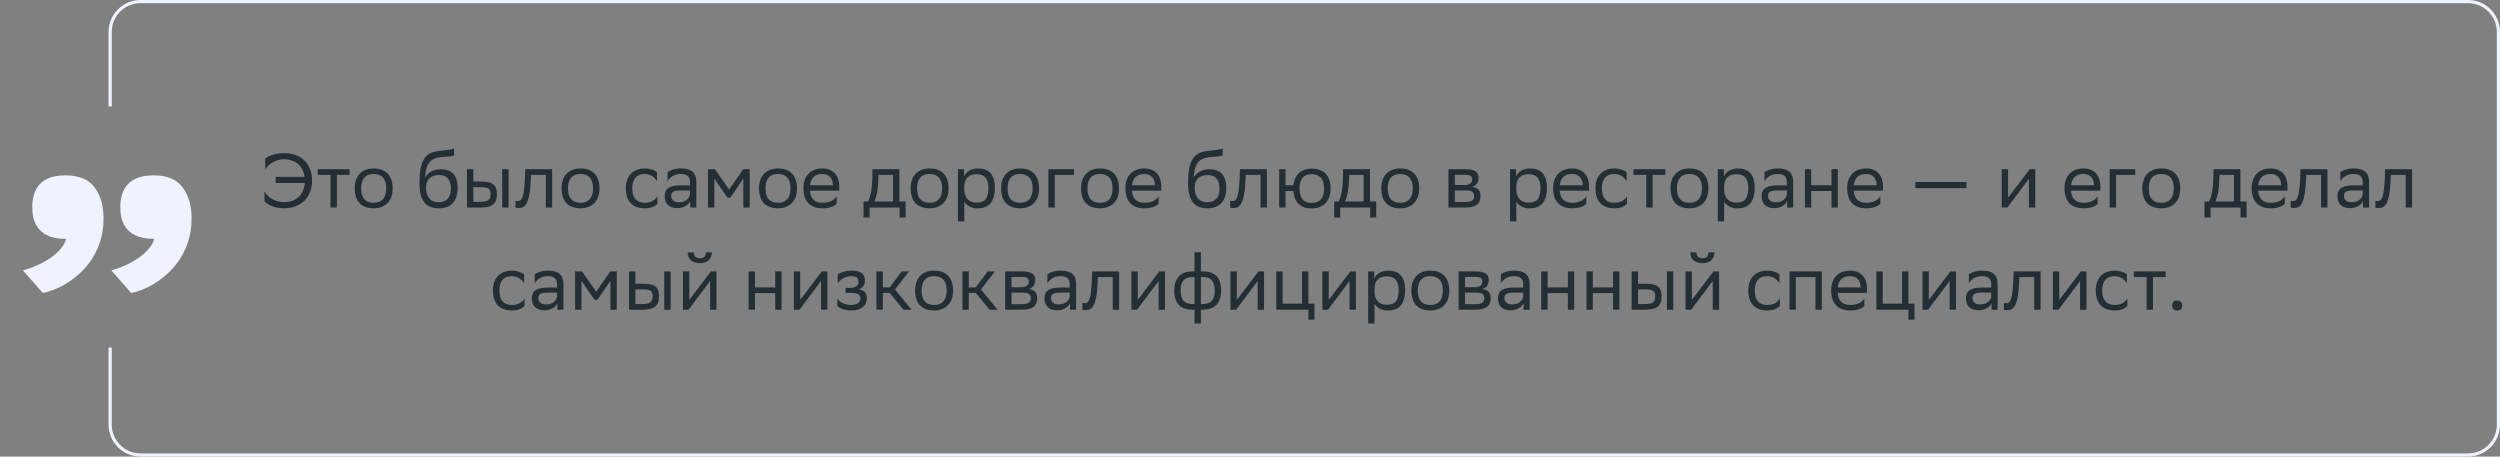
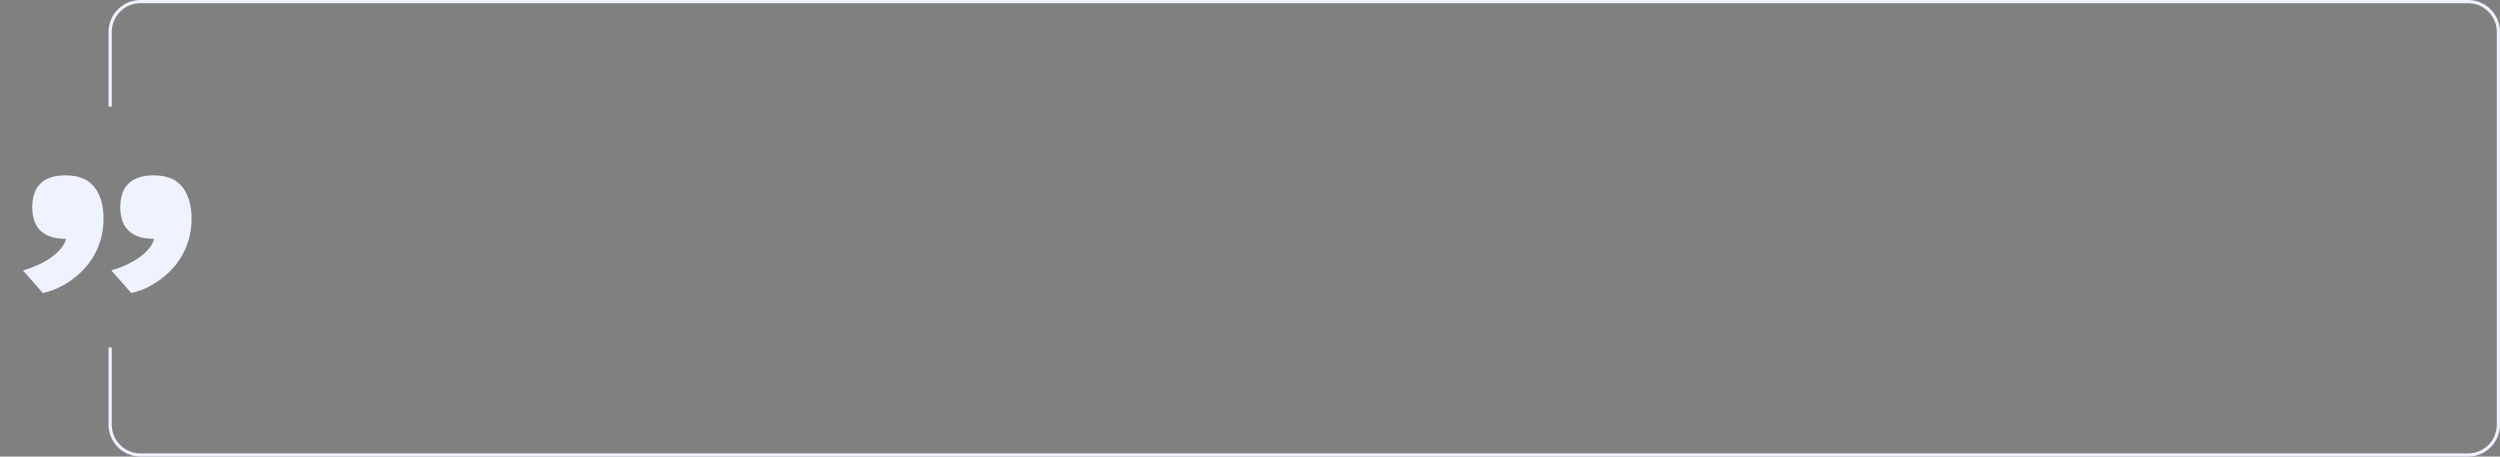
<svg xmlns="http://www.w3.org/2000/svg" width="783" height="143" viewBox="0 0 783 143" fill="none">
  <rect x="0" y="0" width="783" height="143" fill="#808080" stroke="none" />
-   <path d="M83.077 53.048V49.664C83.917 48.92 86.053 47.984 88.933 47.96C94.357 47.96 97.741 51.272 97.741 56.624C97.741 61.592 94.429 65.24 88.957 65.24C85.957 65.24 83.701 64.064 82.837 63.056V59.936C83.797 61.712 85.957 63.32 89.077 63.32C92.797 63.272 95.197 60.944 95.461 57.32H86.341V55.4H95.413C94.981 52.184 92.773 49.904 88.933 49.88C86.269 49.88 84.061 51.464 83.077 53.048ZM103.518 65V54.776H99.51V53H109.494V54.776H105.51V65H103.518ZM111.098 58.952C111.098 54.8 113.642 52.76 117.026 52.76C120.794 52.784 122.978 54.872 122.978 59.048C122.978 63.2 120.434 65.24 117.05 65.24C113.258 65.216 111.098 63.152 111.098 58.952ZM113.114 58.952V59.024C113.114 62.096 114.506 63.512 117.05 63.512C119.57 63.512 120.962 62 120.962 59.048V58.976C120.962 55.928 119.546 54.512 117.026 54.488C114.506 54.488 113.114 56 113.114 58.952ZM142.223 46.496V48.656C141.743 48.92 140.591 49.016 138.623 49.16C134.255 49.496 133.439 51.728 133.103 55.592C134.207 53.888 135.935 53 137.975 53C141.119 53 143.327 54.488 143.327 58.832C143.327 63.08 141.215 65.24 137.423 65.24C133.319 65.24 131.375 62.816 131.375 57.272C131.375 50.648 132.935 47.888 137.111 47.312C138.359 47.144 141.239 47 142.223 46.496ZM133.439 58.688C133.439 61.52 134.759 63.344 137.327 63.344C139.559 63.344 141.215 62.168 141.215 59.072C141.215 56 139.775 54.824 137.447 54.824C134.999 54.824 133.439 56.216 133.439 58.688ZM146.252 65V53H148.244V56.864H150.668C153.908 56.864 155.612 57.632 155.636 60.752C155.636 63.872 154.148 65 150.356 65H146.252ZM157.292 65V53H159.284V65H157.292ZM153.644 60.752C153.596 58.976 152.852 58.64 150.452 58.64H148.244V63.224H150.332C152.636 63.224 153.644 62.744 153.644 60.752ZM170.951 65V54.776H166.295L166.271 55.688C165.959 64.64 164.159 65.144 162.407 65.144C162.023 65.144 161.687 65.096 161.447 65.024V62.888C161.663 62.936 161.879 62.96 162.047 62.96C163.271 62.96 164.207 62.624 164.447 54.656L164.495 53H172.943V65H170.951ZM175.879 58.952C175.879 54.8 178.423 52.76 181.807 52.76C185.575 52.784 187.759 54.872 187.759 59.048C187.759 63.2 185.215 65.24 181.831 65.24C178.039 65.216 175.879 63.152 175.879 58.952ZM177.895 58.952V59.024C177.895 62.096 179.287 63.512 181.831 63.512C184.351 63.512 185.743 62 185.743 59.048V58.976C185.743 55.928 184.327 54.512 181.807 54.488C179.287 54.488 177.895 56 177.895 58.952ZM205.9 63.776C205.348 64.52 204.028 65.24 201.988 65.24C198.196 65.24 196.012 63.152 196.012 58.952C196.012 54.8 198.556 52.76 201.94 52.76C203.548 52.76 204.988 53.312 205.78 53.912V56.744C204.964 55.4 203.572 54.488 201.94 54.488C199.42 54.488 198.028 56 198.028 58.952V59.024C198.028 62.096 199.444 63.512 201.988 63.512C203.98 63.512 205.3 62.6 205.9 61.448V63.776ZM209.092 56.744V53.912C209.884 53.312 211.324 52.76 213.172 52.76C216.244 52.76 218.092 53.792 218.092 57.08V65H216.196V62.96C215.572 64.28 214.036 65.192 212.14 65.192C209.764 65.192 208.18 63.92 208.18 61.472C208.18 58.832 210.052 58.064 213.244 58.064H216.1V57.104C216.1 55.064 214.9 54.488 213.172 54.488C211.3 54.488 209.908 55.4 209.092 56.744ZM212.644 63.344C215.092 63.344 215.98 61.76 216.1 60.944V59.648H213.316C211.156 59.648 210.22 59.984 210.22 61.352C210.22 62.528 211.036 63.344 212.644 63.344ZM232.808 65V55.928L228.728 61.928H227.84L223.736 55.928V65H221.744V53H223.904L228.368 59.36L232.76 53H234.8V65H232.808ZM237.731 58.952C237.731 54.8 240.275 52.76 243.659 52.76C247.427 52.784 249.611 54.872 249.611 59.048C249.611 63.2 247.067 65.24 243.683 65.24C239.891 65.216 237.731 63.152 237.731 58.952ZM239.747 58.952V59.024C239.747 62.096 241.139 63.512 243.683 63.512C246.203 63.512 247.595 62 247.595 59.048V58.976C247.595 55.928 246.179 54.512 243.659 54.488C241.139 54.488 239.747 56 239.747 58.952ZM257.557 52.76C260.869 52.76 262.861 54.872 262.861 58.424V59.72H253.669C253.861 62.312 255.253 63.512 257.605 63.512C259.909 63.512 261.373 62.6 262.021 61.448V63.776C261.421 64.52 259.957 65.24 257.605 65.24C253.813 65.24 251.629 63.152 251.629 58.952C251.629 54.8 254.173 52.76 257.557 52.76ZM257.557 54.488C255.301 54.488 253.957 55.688 253.693 58.016H260.869V57.992C260.869 55.688 259.453 54.488 257.557 54.488ZM270.458 63.104H271.898C272.714 61.328 273.242 58.88 273.242 54.368V53H281.69V63.104H283.634V68.12H281.738V65H272.354V68.12H270.458V63.104ZM275.114 55.76C275.042 58.832 274.73 61.064 273.866 63.104H279.698V54.776H275.138L275.114 55.76ZM285.215 58.952C285.215 54.8 287.759 52.76 291.143 52.76C294.911 52.784 297.095 54.872 297.095 59.048C297.095 63.2 294.551 65.24 291.167 65.24C287.375 65.216 285.215 63.152 285.215 58.952ZM287.231 58.952V59.024C287.231 62.096 288.623 63.512 291.167 63.512C293.687 63.512 295.079 62 295.079 59.048V58.976C295.079 55.928 293.663 54.512 291.143 54.488C288.623 54.488 287.231 56 287.231 58.952ZM300.025 69.32V53H301.921V55.304C302.521 53.912 303.937 52.76 306.361 52.76C309.553 52.76 311.593 54.536 311.593 58.736C311.593 63.464 309.553 65.264 306.121 65.264C304.105 65.264 302.689 64.28 302.017 63.152V69.32H300.025ZM302.017 58.352V59.504C302.017 62 303.553 63.464 305.809 63.464C308.449 63.464 309.577 62.192 309.577 58.856C309.577 55.64 308.089 54.56 305.833 54.56C303.337 54.56 302.065 55.952 302.017 58.352ZM313.551 58.952C313.551 54.8 316.095 52.76 319.479 52.76C323.247 52.784 325.431 54.872 325.431 59.048C325.431 63.2 322.887 65.24 319.503 65.24C315.711 65.216 313.551 63.152 313.551 58.952ZM315.567 58.952V59.024C315.567 62.096 316.959 63.512 319.503 63.512C322.023 63.512 323.415 62 323.415 59.048V58.976C323.415 55.928 321.999 54.512 319.479 54.488C316.959 54.488 315.567 56 315.567 58.952ZM328.361 65V53H336.377V54.776H330.353V65H328.361ZM338.582 58.952C338.582 54.8 341.126 52.76 344.51 52.76C348.278 52.784 350.462 54.872 350.462 59.048C350.462 63.2 347.918 65.24 344.534 65.24C340.742 65.216 338.582 63.152 338.582 58.952ZM340.598 58.952V59.024C340.598 62.096 341.99 63.512 344.534 63.512C347.054 63.512 348.446 62 348.446 59.048V58.976C348.446 55.928 347.03 54.512 344.51 54.488C341.99 54.488 340.598 56 340.598 58.952ZM358.409 52.76C361.721 52.76 363.713 54.872 363.713 58.424V59.72H354.521C354.713 62.312 356.105 63.512 358.457 63.512C360.761 63.512 362.225 62.6 362.873 61.448V63.776C362.273 64.52 360.809 65.24 358.457 65.24C354.665 65.24 352.481 63.152 352.481 58.952C352.481 54.8 355.025 52.76 358.409 52.76ZM358.409 54.488C356.153 54.488 354.809 55.688 354.545 58.016H361.721V57.992C361.721 55.688 360.305 54.488 358.409 54.488ZM382.949 46.496V48.656C382.469 48.92 381.317 49.016 379.349 49.16C374.981 49.496 374.165 51.728 373.829 55.592C374.933 53.888 376.661 53 378.701 53C381.845 53 384.053 54.488 384.053 58.832C384.053 63.08 381.941 65.24 378.149 65.24C374.045 65.24 372.101 62.816 372.101 57.272C372.101 50.648 373.661 47.888 377.837 47.312C379.085 47.144 381.965 47 382.949 46.496ZM374.165 58.688C374.165 61.52 375.485 63.344 378.053 63.344C380.285 63.344 381.941 62.168 381.941 59.072C381.941 56 380.501 54.824 378.173 54.824C375.725 54.824 374.165 56.216 374.165 58.688ZM394.803 65V54.776H390.147L390.123 55.688C389.811 64.64 388.011 65.144 386.259 65.144C385.875 65.144 385.539 65.096 385.299 65.024V62.888C385.515 62.936 385.731 62.96 385.899 62.96C387.123 62.96 388.059 62.624 388.299 54.656L388.347 53H396.795V65H394.803ZM400.643 65V53H402.635V58.016H405.107C405.467 54.536 407.747 52.832 410.747 52.808C414.539 52.808 416.723 54.896 416.723 59.096C416.723 63.248 414.179 65.264 410.819 65.288C407.411 65.288 405.347 63.488 405.083 59.816H402.635V65H400.643ZM407.003 59.072C407.003 62.144 408.347 63.56 410.795 63.56C413.315 63.56 414.707 62.048 414.707 59.096V59.024C414.707 55.976 413.291 54.56 410.771 54.536C408.347 54.536 407.003 56.048 407.003 59V59.072ZM417.856 63.104H419.296C420.112 61.328 420.64 58.88 420.64 54.368V53H429.088V63.104H431.032V68.12H429.136V65H419.752V68.12H417.856V63.104ZM422.512 55.76C422.44 58.832 422.128 61.064 421.264 63.104H427.096V54.776H422.536L422.512 55.76ZM432.613 58.952C432.613 54.8 435.157 52.76 438.541 52.76C442.309 52.784 444.493 54.872 444.493 59.048C444.493 63.2 441.949 65.24 438.565 65.24C434.773 65.216 432.613 63.152 432.613 58.952ZM434.629 58.952V59.024C434.629 62.096 436.021 63.512 438.565 63.512C441.085 63.512 442.477 62 442.477 59.048V58.976C442.477 55.928 441.061 54.512 438.541 54.488C436.021 54.488 434.629 56 434.629 58.952ZM453.658 65V53H459.01C462.058 53 463.09 53.984 463.09 55.712C463.09 57.224 462.322 58.208 461.026 58.52C462.562 58.712 463.69 59.336 463.69 61.448C463.69 63.824 462.178 65 458.914 65H453.658ZM455.65 63.272H458.89C460.858 63.272 461.698 62.672 461.698 61.472C461.698 60.032 460.762 59.648 459.25 59.648H455.65V63.272ZM455.65 57.944H458.602C460.09 57.944 461.074 57.488 461.074 56.168C461.074 54.992 460.282 54.728 458.77 54.728L455.65 54.752V57.944ZM472.924 69.32V53H474.82V55.304C475.42 53.912 476.836 52.76 479.26 52.76C482.452 52.76 484.492 54.536 484.492 58.736C484.492 63.464 482.452 65.264 479.02 65.264C477.004 65.264 475.588 64.28 474.916 63.152V69.32H472.924ZM474.916 58.352V59.504C474.916 62 476.452 63.464 478.708 63.464C481.348 63.464 482.476 62.192 482.476 58.856C482.476 55.64 480.988 54.56 478.732 54.56C476.236 54.56 474.964 55.952 474.916 58.352ZM492.377 52.76C495.689 52.76 497.681 54.872 497.681 58.424V59.72H488.489C488.681 62.312 490.073 63.512 492.425 63.512C494.729 63.512 496.193 62.6 496.841 61.448V63.776C496.241 64.52 494.777 65.24 492.425 65.24C488.633 65.24 486.449 63.152 486.449 58.952C486.449 54.8 488.993 52.76 492.377 52.76ZM492.377 54.488C490.121 54.488 488.777 55.688 488.513 58.016H495.689V57.992C495.689 55.688 494.273 54.488 492.377 54.488ZM509.58 63.776C509.028 64.52 507.708 65.24 505.668 65.24C501.876 65.24 499.692 63.152 499.692 58.952C499.692 54.8 502.236 52.76 505.62 52.76C507.228 52.76 508.668 53.312 509.46 53.912V56.744C508.644 55.4 507.252 54.488 505.62 54.488C503.1 54.488 501.708 56 501.708 58.952V59.024C501.708 62.096 503.124 63.512 505.668 63.512C507.66 63.512 508.98 62.6 509.58 61.448V63.776ZM515.62 65V54.776H511.612V53H521.596V54.776H517.612V65H515.62ZM523.199 58.952C523.199 54.8 525.743 52.76 529.127 52.76C532.895 52.784 535.079 54.872 535.079 59.048C535.079 63.2 532.535 65.24 529.151 65.24C525.359 65.216 523.199 63.152 523.199 58.952ZM525.215 58.952V59.024C525.215 62.096 526.607 63.512 529.151 63.512C531.671 63.512 533.063 62 533.063 59.048V58.976C533.063 55.928 531.647 54.512 529.127 54.488C526.607 54.488 525.215 56 525.215 58.952ZM538.01 69.32V53H539.906V55.304C540.506 53.912 541.922 52.76 544.346 52.76C547.538 52.76 549.578 54.536 549.578 58.736C549.578 63.464 547.538 65.264 544.106 65.264C542.09 65.264 540.674 64.28 540.002 63.152V69.32H538.01ZM540.002 58.352V59.504C540.002 62 541.538 63.464 543.794 63.464C546.434 63.464 547.562 62.192 547.562 58.856C547.562 55.64 546.074 54.56 543.818 54.56C541.322 54.56 540.05 55.952 540.002 58.352ZM552.639 56.744V53.912C553.431 53.312 554.871 52.76 556.719 52.76C559.791 52.76 561.639 53.792 561.639 57.08V65H559.743V62.96C559.119 64.28 557.583 65.192 555.687 65.192C553.311 65.192 551.727 63.92 551.727 61.472C551.727 58.832 553.599 58.064 556.791 58.064H559.647V57.104C559.647 55.064 558.447 54.488 556.719 54.488C554.847 54.488 553.455 55.4 552.639 56.744ZM556.191 63.344C558.639 63.344 559.527 61.76 559.647 60.944V59.648H556.863C554.703 59.648 553.767 59.984 553.767 61.352C553.767 62.528 554.583 63.344 556.191 63.344ZM573.619 65V59.816H567.283V65H565.291V53H567.283V58.016H573.619V53H575.611V65H573.619ZM584.463 52.76C587.775 52.76 589.767 54.872 589.767 58.424V59.72H580.575C580.767 62.312 582.159 63.512 584.511 63.512C586.815 63.512 588.279 62.6 588.927 61.448V63.776C588.327 64.52 586.863 65.24 584.511 65.24C580.719 65.24 578.535 63.152 578.535 58.952C578.535 54.8 581.079 52.76 584.463 52.76ZM584.463 54.488C582.207 54.488 580.863 55.688 580.599 58.016H587.775V57.992C587.775 55.688 586.359 54.488 584.463 54.488ZM599.884 58.928V57.008H615.892V58.928H599.884ZM628.708 65H626.932V53H628.924V61.928L635.692 53H637.444V65H635.452V56L628.924 64.712L628.708 65ZM652.526 52.76C655.838 52.76 657.83 54.872 657.83 58.424V59.72H648.638C648.83 62.312 650.222 63.512 652.574 63.512C654.878 63.512 656.342 62.6 656.99 61.448V63.776C656.39 64.52 654.926 65.24 652.574 65.24C648.782 65.24 646.598 63.152 646.598 58.952C646.598 54.8 649.142 52.76 652.526 52.76ZM652.526 54.488C650.27 54.488 648.926 55.688 648.662 58.016H655.838V57.992C655.838 55.688 654.422 54.488 652.526 54.488ZM660.752 65V53H668.768V54.776H662.744V65H660.752ZM670.973 58.952C670.973 54.8 673.517 52.76 676.901 52.76C680.669 52.784 682.853 54.872 682.853 59.048C682.853 63.2 680.309 65.24 676.925 65.24C673.133 65.216 670.973 63.152 670.973 58.952ZM672.989 58.952V59.024C672.989 62.096 674.381 63.512 676.925 63.512C679.445 63.512 680.837 62 680.837 59.048V58.976C680.837 55.928 679.421 54.512 676.901 54.488C674.381 54.488 672.989 56 672.989 58.952ZM690.458 63.104H691.898C692.714 61.328 693.242 58.88 693.242 54.368V53H701.69V63.104H703.634V68.12H701.738V65H692.354V68.12H690.458V63.104ZM695.114 55.76C695.042 58.832 694.73 61.064 693.866 63.104H699.698V54.776H695.138L695.114 55.76ZM711.143 52.76C714.455 52.76 716.447 54.872 716.447 58.424V59.72H707.255C707.447 62.312 708.839 63.512 711.191 63.512C713.495 63.512 714.959 62.6 715.607 61.448V63.776C715.007 64.52 713.543 65.24 711.191 65.24C707.399 65.24 705.215 63.152 705.215 58.952C705.215 54.8 707.759 52.76 711.143 52.76ZM711.143 54.488C708.887 54.488 707.543 55.688 707.279 58.016H714.455V57.992C714.455 55.688 713.039 54.488 711.143 54.488ZM726.959 65V54.776H722.303L722.279 55.688C721.967 64.64 720.167 65.144 718.415 65.144C718.031 65.144 717.695 65.096 717.455 65.024V62.888C717.671 62.936 717.887 62.96 718.055 62.96C719.279 62.96 720.215 62.624 720.455 54.656L720.503 53H728.951V65H726.959ZM732.991 56.744V53.912C733.783 53.312 735.223 52.76 737.071 52.76C740.143 52.76 741.991 53.792 741.991 57.08V65H740.095V62.96C739.471 64.28 737.935 65.192 736.039 65.192C733.663 65.192 732.079 63.92 732.079 61.472C732.079 58.832 733.951 58.064 737.143 58.064H739.999V57.104C739.999 55.064 738.799 54.488 737.071 54.488C735.199 54.488 733.807 55.4 732.991 56.744ZM736.543 63.344C738.991 63.344 739.879 61.76 739.999 60.944V59.648H737.215C735.055 59.648 734.119 59.984 734.119 61.352C734.119 62.528 734.935 63.344 736.543 63.344ZM753.467 65V54.776H748.811L748.787 55.688C748.475 64.64 746.675 65.144 744.923 65.144C744.539 65.144 744.203 65.096 743.963 65.024V62.888C744.179 62.936 744.395 62.96 744.563 62.96C745.787 62.96 746.723 62.624 746.963 54.656L747.011 53H755.459V65H753.467ZM164.275 95.776C163.723 96.52 162.403 97.24 160.363 97.24C156.571 97.24 154.387 95.152 154.387 90.952C154.387 86.8 156.931 84.76 160.315 84.76C161.923 84.76 163.363 85.312 164.155 85.912V88.744C163.339 87.4 161.947 86.488 160.315 86.488C157.795 86.488 156.403 88 156.403 90.952V91.024C156.403 94.096 157.819 95.512 160.363 95.512C162.355 95.512 163.675 94.6 164.275 93.448V95.776ZM167.467 88.744V85.912C168.259 85.312 169.699 84.76 171.547 84.76C174.619 84.76 176.467 85.792 176.467 89.08V97H174.571V94.96C173.947 96.28 172.411 97.192 170.515 97.192C168.139 97.192 166.555 95.92 166.555 93.472C166.555 90.832 168.427 90.064 171.619 90.064H174.475V89.104C174.475 87.064 173.275 86.488 171.547 86.488C169.675 86.488 168.283 87.4 167.467 88.744ZM171.019 95.344C173.467 95.344 174.355 93.76 174.475 92.944V91.648H171.691C169.531 91.648 168.595 91.984 168.595 93.352C168.595 94.528 169.411 95.344 171.019 95.344ZM191.183 97V87.928L187.103 93.928H186.215L182.111 87.928V97H180.119V85H182.279L186.743 91.36L191.135 85H193.175V97H191.183ZM197.018 97V85H199.01V88.864H201.434C204.674 88.864 206.378 89.632 206.402 92.752C206.402 95.872 204.914 97 201.122 97H197.018ZM208.058 97V85H210.05V97H208.058ZM204.41 92.752C204.362 90.976 203.618 90.64 201.218 90.64H199.01V95.224H201.098C203.402 95.224 204.41 94.744 204.41 92.752ZM215.669 97H213.893V85H215.885V93.928L222.653 85H224.405V97H222.413V88L215.885 96.712L215.669 97ZM221.045 79.024H222.941C222.941 81.424 221.141 82.432 219.293 82.432C217.133 82.432 215.381 81.424 215.381 79.024H217.301C217.301 80.2 217.925 80.872 219.245 80.872C220.301 80.872 221.045 80.512 221.045 79.024ZM242.799 97V91.816H236.463V97H234.471V85H236.463V90.016H242.799V85H244.791V97H242.799ZM250.403 97H248.627V85H250.619V93.928L257.387 85H259.139V97H257.147V88L250.619 96.712L250.403 97ZM262.251 95.776V93.448C262.923 94.6 264.459 95.512 266.643 95.512C268.299 95.488 269.499 94.816 269.499 93.472C269.499 92.2 268.515 91.744 266.643 91.744H264.843V90.16H266.283C267.795 90.16 268.875 89.584 268.875 88.24C268.875 87.112 268.299 86.536 266.763 86.488C264.891 86.488 263.307 87.4 262.371 88.744V85.912C263.283 85.312 264.915 84.76 266.763 84.76H266.811C269.859 84.76 270.891 85.984 270.891 87.88C270.891 89.392 270.219 90.064 269.043 90.616C270.627 90.928 271.491 91.768 271.491 93.352C271.491 96.064 269.307 97.24 266.643 97.24C264.411 97.24 262.875 96.52 262.251 95.776ZM274.502 97V85H276.494V90.016H278.654L282.422 85H284.702L280.31 90.664L285.494 97H282.974L278.654 91.72H276.494V97H274.502ZM286.621 90.952C286.621 86.8 289.165 84.76 292.549 84.76C296.317 84.784 298.501 86.872 298.501 91.048C298.501 95.2 295.957 97.24 292.573 97.24C288.781 97.216 286.621 95.152 286.621 90.952ZM288.637 90.952V91.024C288.637 94.096 290.029 95.512 292.573 95.512C295.093 95.512 296.485 94 296.485 91.048V90.976C296.485 87.928 295.069 86.512 292.549 86.488C290.029 86.488 288.637 88 288.637 90.952ZM301.432 97V85H303.424V90.016H305.584L309.352 85H311.632L307.24 90.664L312.424 97H309.904L305.584 91.72H303.424V97H301.432ZM314.815 97V85H320.167C323.215 85 324.247 85.984 324.247 87.712C324.247 89.224 323.479 90.208 322.183 90.52C323.719 90.712 324.847 91.336 324.847 93.448C324.847 95.824 323.335 97 320.071 97H314.815ZM316.807 95.272H320.047C322.015 95.272 322.855 94.672 322.855 93.472C322.855 92.032 321.919 91.648 320.407 91.648H316.807V95.272ZM316.807 89.944H319.759C321.247 89.944 322.231 89.488 322.231 88.168C322.231 86.992 321.439 86.728 319.927 86.728L316.807 86.752V89.944ZM328.038 88.744V85.912C328.83 85.312 330.27 84.76 332.118 84.76C335.19 84.76 337.038 85.792 337.038 89.08V97H335.142V94.96C334.518 96.28 332.982 97.192 331.086 97.192C328.71 97.192 327.126 95.92 327.126 93.472C327.126 90.832 328.998 90.064 332.19 90.064H335.046V89.104C335.046 87.064 333.846 86.488 332.118 86.488C330.246 86.488 328.854 87.4 328.038 88.744ZM331.59 95.344C334.038 95.344 334.926 93.76 335.046 92.944V91.648H332.262C330.102 91.648 329.166 91.984 329.166 93.352C329.166 94.528 329.982 95.344 331.59 95.344ZM348.514 97V86.776H343.858L343.834 87.688C343.522 96.64 341.722 97.144 339.97 97.144C339.586 97.144 339.25 97.096 339.01 97.024V94.888C339.226 94.936 339.442 94.96 339.61 94.96C340.834 94.96 341.77 94.624 342.01 86.656L342.058 85H350.506V97H348.514ZM356.13 97H354.354V85H356.346V93.928L363.114 85H364.866V97H362.874V88L356.346 96.712L356.13 97ZM374.121 79H376.113V85H376.689C380.193 85 382.449 86.584 382.449 91C382.449 95.176 380.193 97 376.761 97H376.113V101.32H374.121V97H373.545C370.041 97 367.785 95.416 367.785 91C367.785 86.824 370.041 85 373.473 85H374.121V79ZM376.665 86.776H376.113V95.224H376.593C379.113 95.224 380.457 94.096 380.457 91.192C380.457 87.736 379.065 86.776 376.665 86.776ZM369.777 90.808C369.777 94.264 371.169 95.224 373.569 95.224H374.121V86.776H373.641C371.121 86.776 369.777 87.904 369.777 90.808ZM387.161 97H385.385V85H387.377V93.928L394.145 85H395.897V97H393.905V88L387.377 96.712L387.161 97ZM399.729 97V85H401.721V95.104H407.793V85H409.785V95.104H411.681V100.12H409.785V97H399.729ZM415.942 97H414.166V85H416.158V93.928L422.926 85H424.678V97H422.686V88L416.158 96.712L415.942 97ZM428.51 101.32V85H430.406V87.304C431.006 85.912 432.422 84.76 434.846 84.76C438.038 84.76 440.078 86.536 440.078 90.736C440.078 95.464 438.038 97.264 434.606 97.264C432.59 97.264 431.174 96.28 430.502 95.152V101.32H428.51ZM430.502 90.352V91.504C430.502 94 432.038 95.464 434.294 95.464C436.934 95.464 438.062 94.192 438.062 90.856C438.062 87.64 436.574 86.56 434.318 86.56C431.822 86.56 430.55 87.952 430.502 90.352ZM442.035 90.952C442.035 86.8 444.579 84.76 447.963 84.76C451.731 84.784 453.915 86.872 453.915 91.048C453.915 95.2 451.371 97.24 447.987 97.24C444.195 97.216 442.035 95.152 442.035 90.952ZM444.051 90.952V91.024C444.051 94.096 445.443 95.512 447.987 95.512C450.507 95.512 451.899 94 451.899 91.048V90.976C451.899 87.928 450.483 86.512 447.963 86.488C445.443 86.488 444.051 88 444.051 90.952ZM456.846 97V85H462.198C465.246 85 466.278 85.984 466.278 87.712C466.278 89.224 465.51 90.208 464.214 90.52C465.75 90.712 466.878 91.336 466.878 93.448C466.878 95.824 465.366 97 462.102 97H456.846ZM458.838 95.272H462.078C464.046 95.272 464.886 94.672 464.886 93.472C464.886 92.032 463.95 91.648 462.438 91.648H458.838V95.272ZM458.838 89.944H461.79C463.278 89.944 464.262 89.488 464.262 88.168C464.262 86.992 463.47 86.728 461.958 86.728L458.838 86.752V89.944ZM470.069 88.744V85.912C470.861 85.312 472.301 84.76 474.149 84.76C477.221 84.76 479.069 85.792 479.069 89.08V97H477.173V94.96C476.549 96.28 475.013 97.192 473.117 97.192C470.741 97.192 469.157 95.92 469.157 93.472C469.157 90.832 471.029 90.064 474.221 90.064H477.077V89.104C477.077 87.064 475.877 86.488 474.149 86.488C472.277 86.488 470.885 87.4 470.069 88.744ZM473.621 95.344C476.069 95.344 476.957 93.76 477.077 92.944V91.648H474.293C472.133 91.648 471.197 91.984 471.197 93.352C471.197 94.528 472.013 95.344 473.621 95.344ZM491.049 97V91.816H484.713V97H482.721V85H484.713V90.016H491.049V85H493.041V97H491.049ZM505.205 97V91.816H498.869V97H496.877V85H498.869V90.016H505.205V85H507.197V97H505.205ZM511.033 97V85H513.025V88.864H515.449C518.689 88.864 520.393 89.632 520.417 92.752C520.417 95.872 518.929 97 515.137 97H511.033ZM522.073 97V85H524.065V97H522.073ZM518.425 92.752C518.377 90.976 517.633 90.64 515.233 90.64H513.025V95.224H515.113C517.417 95.224 518.425 94.744 518.425 92.752ZM529.684 97H527.908V85H529.9V93.928L536.668 85H538.42V97H536.428V88L529.9 96.712L529.684 97ZM535.06 79.024H536.956C536.956 81.424 535.156 82.432 533.308 82.432C531.148 82.432 529.396 81.424 529.396 79.024H531.316C531.316 80.2 531.94 80.872 533.26 80.872C534.316 80.872 535.06 80.512 535.06 79.024ZM557.462 95.776C556.91 96.52 555.59 97.24 553.55 97.24C549.758 97.24 547.574 95.152 547.574 90.952C547.574 86.8 550.118 84.76 553.502 84.76C555.11 84.76 556.55 85.312 557.342 85.912V88.744C556.526 87.4 555.134 86.488 553.502 86.488C550.982 86.488 549.59 88 549.59 90.952V91.024C549.59 94.096 551.006 95.512 553.55 95.512C555.542 95.512 556.862 94.6 557.462 93.448V95.776ZM568.599 97V86.776H562.455V97H560.463V85H570.591V97H568.599ZM579.448 84.76C582.76 84.76 584.752 86.872 584.752 90.424V91.72H575.56C575.752 94.312 577.144 95.512 579.496 95.512C581.8 95.512 583.264 94.6 583.912 93.448V95.776C583.312 96.52 581.848 97.24 579.496 97.24C575.704 97.24 573.52 95.152 573.52 90.952C573.52 86.8 576.064 84.76 579.448 84.76ZM579.448 86.488C577.192 86.488 575.848 87.688 575.584 90.016H582.76V89.992C582.76 87.688 581.344 86.488 579.448 86.488ZM587.674 97V85H589.666V95.104H595.738V85H597.73V95.104H599.626V100.12H597.73V97H587.674ZM603.887 97H602.111V85H604.103V93.928L610.871 85H612.623V97H610.631V88L604.103 96.712L603.887 97ZM616.647 88.744V85.912C617.439 85.312 618.879 84.76 620.727 84.76C623.799 84.76 625.647 85.792 625.647 89.08V97H623.751V94.96C623.127 96.28 621.591 97.192 619.695 97.192C617.319 97.192 615.735 95.92 615.735 93.472C615.735 90.832 617.607 90.064 620.799 90.064H623.655V89.104C623.655 87.064 622.455 86.488 620.727 86.488C618.855 86.488 617.463 87.4 616.647 88.744ZM620.199 95.344C622.647 95.344 623.535 93.76 623.655 92.944V91.648H620.871C618.711 91.648 617.775 91.984 617.775 93.352C617.775 94.528 618.591 95.344 620.199 95.344ZM637.123 97V86.776H632.467L632.443 87.688C632.131 96.64 630.331 97.144 628.579 97.144C628.195 97.144 627.859 97.096 627.619 97.024V94.888C627.835 94.936 628.051 94.96 628.219 94.96C629.443 94.96 630.379 94.624 630.619 86.656L630.667 85H639.115V97H637.123ZM644.739 97H642.963V85H644.955V93.928L651.723 85H653.475V97H651.483V88L644.955 96.712L644.739 97ZM666.283 95.776C665.731 96.52 664.411 97.24 662.371 97.24C658.579 97.24 656.395 95.152 656.395 90.952C656.395 86.8 658.939 84.76 662.323 84.76C663.931 84.76 665.371 85.312 666.163 85.912V88.744C665.347 87.4 663.955 86.488 662.323 86.488C659.803 86.488 658.411 88 658.411 90.952V91.024C658.411 94.096 659.827 95.512 662.371 95.512C664.363 95.512 665.683 94.6 666.283 93.448V95.776ZM672.323 97V86.776H668.315V85H678.299V86.776H674.315V97H672.323ZM680.328 95.704C680.328 94.84 680.688 94.144 681.888 94.144C683.112 94.144 683.472 94.84 683.472 95.704C683.472 96.544 683.112 97.24 681.888 97.24C680.688 97.24 680.328 96.544 680.328 95.704Z" fill="#242E35" />
  <path d="M7.175 84.682C14.617 82.608 19.741 78.582 20.717 74.8H20.473C12.543 74.8 10.103 70.286 10.103 64.918C10.103 59.428 12.543 54.914 20.473 54.914C23.157 54.914 24.987 55.402 26.573 56.134C29.501 57.598 32.429 61.38 32.429 68.456C32.429 82.974 20.473 90.416 13.397 91.758L7.175 84.682ZM34.869 84.682C42.189 82.608 47.313 78.582 48.289 74.8H48.167C40.115 74.8 37.675 70.286 37.675 64.918C37.675 59.428 40.115 54.914 48.167 54.914C50.729 54.914 52.681 55.402 54.145 56.134C57.073 57.598 60.001 61.38 60.001 68.456C60.001 82.974 48.045 90.416 41.091 91.758L34.869 84.682Z" fill="#EEF3FF" />
  <path fill-rule="evenodd" clip-rule="evenodd" d="M44 1H773C777.971 1 782 5.029 782 10V133C782 137.971 777.971 142 773 142H44C39.029 142 35 137.971 35 133V108.839H34V133C34 138.523 38.477 143 44 143H773C778.523 143 783 138.523 783 133V10C783 4.477 778.523 0 773 0H44C38.477 0 34 4.477 34 10V33.367H35V10C35 5.029 39.029 1 44 1Z" fill="#EEF3FF" />
</svg>